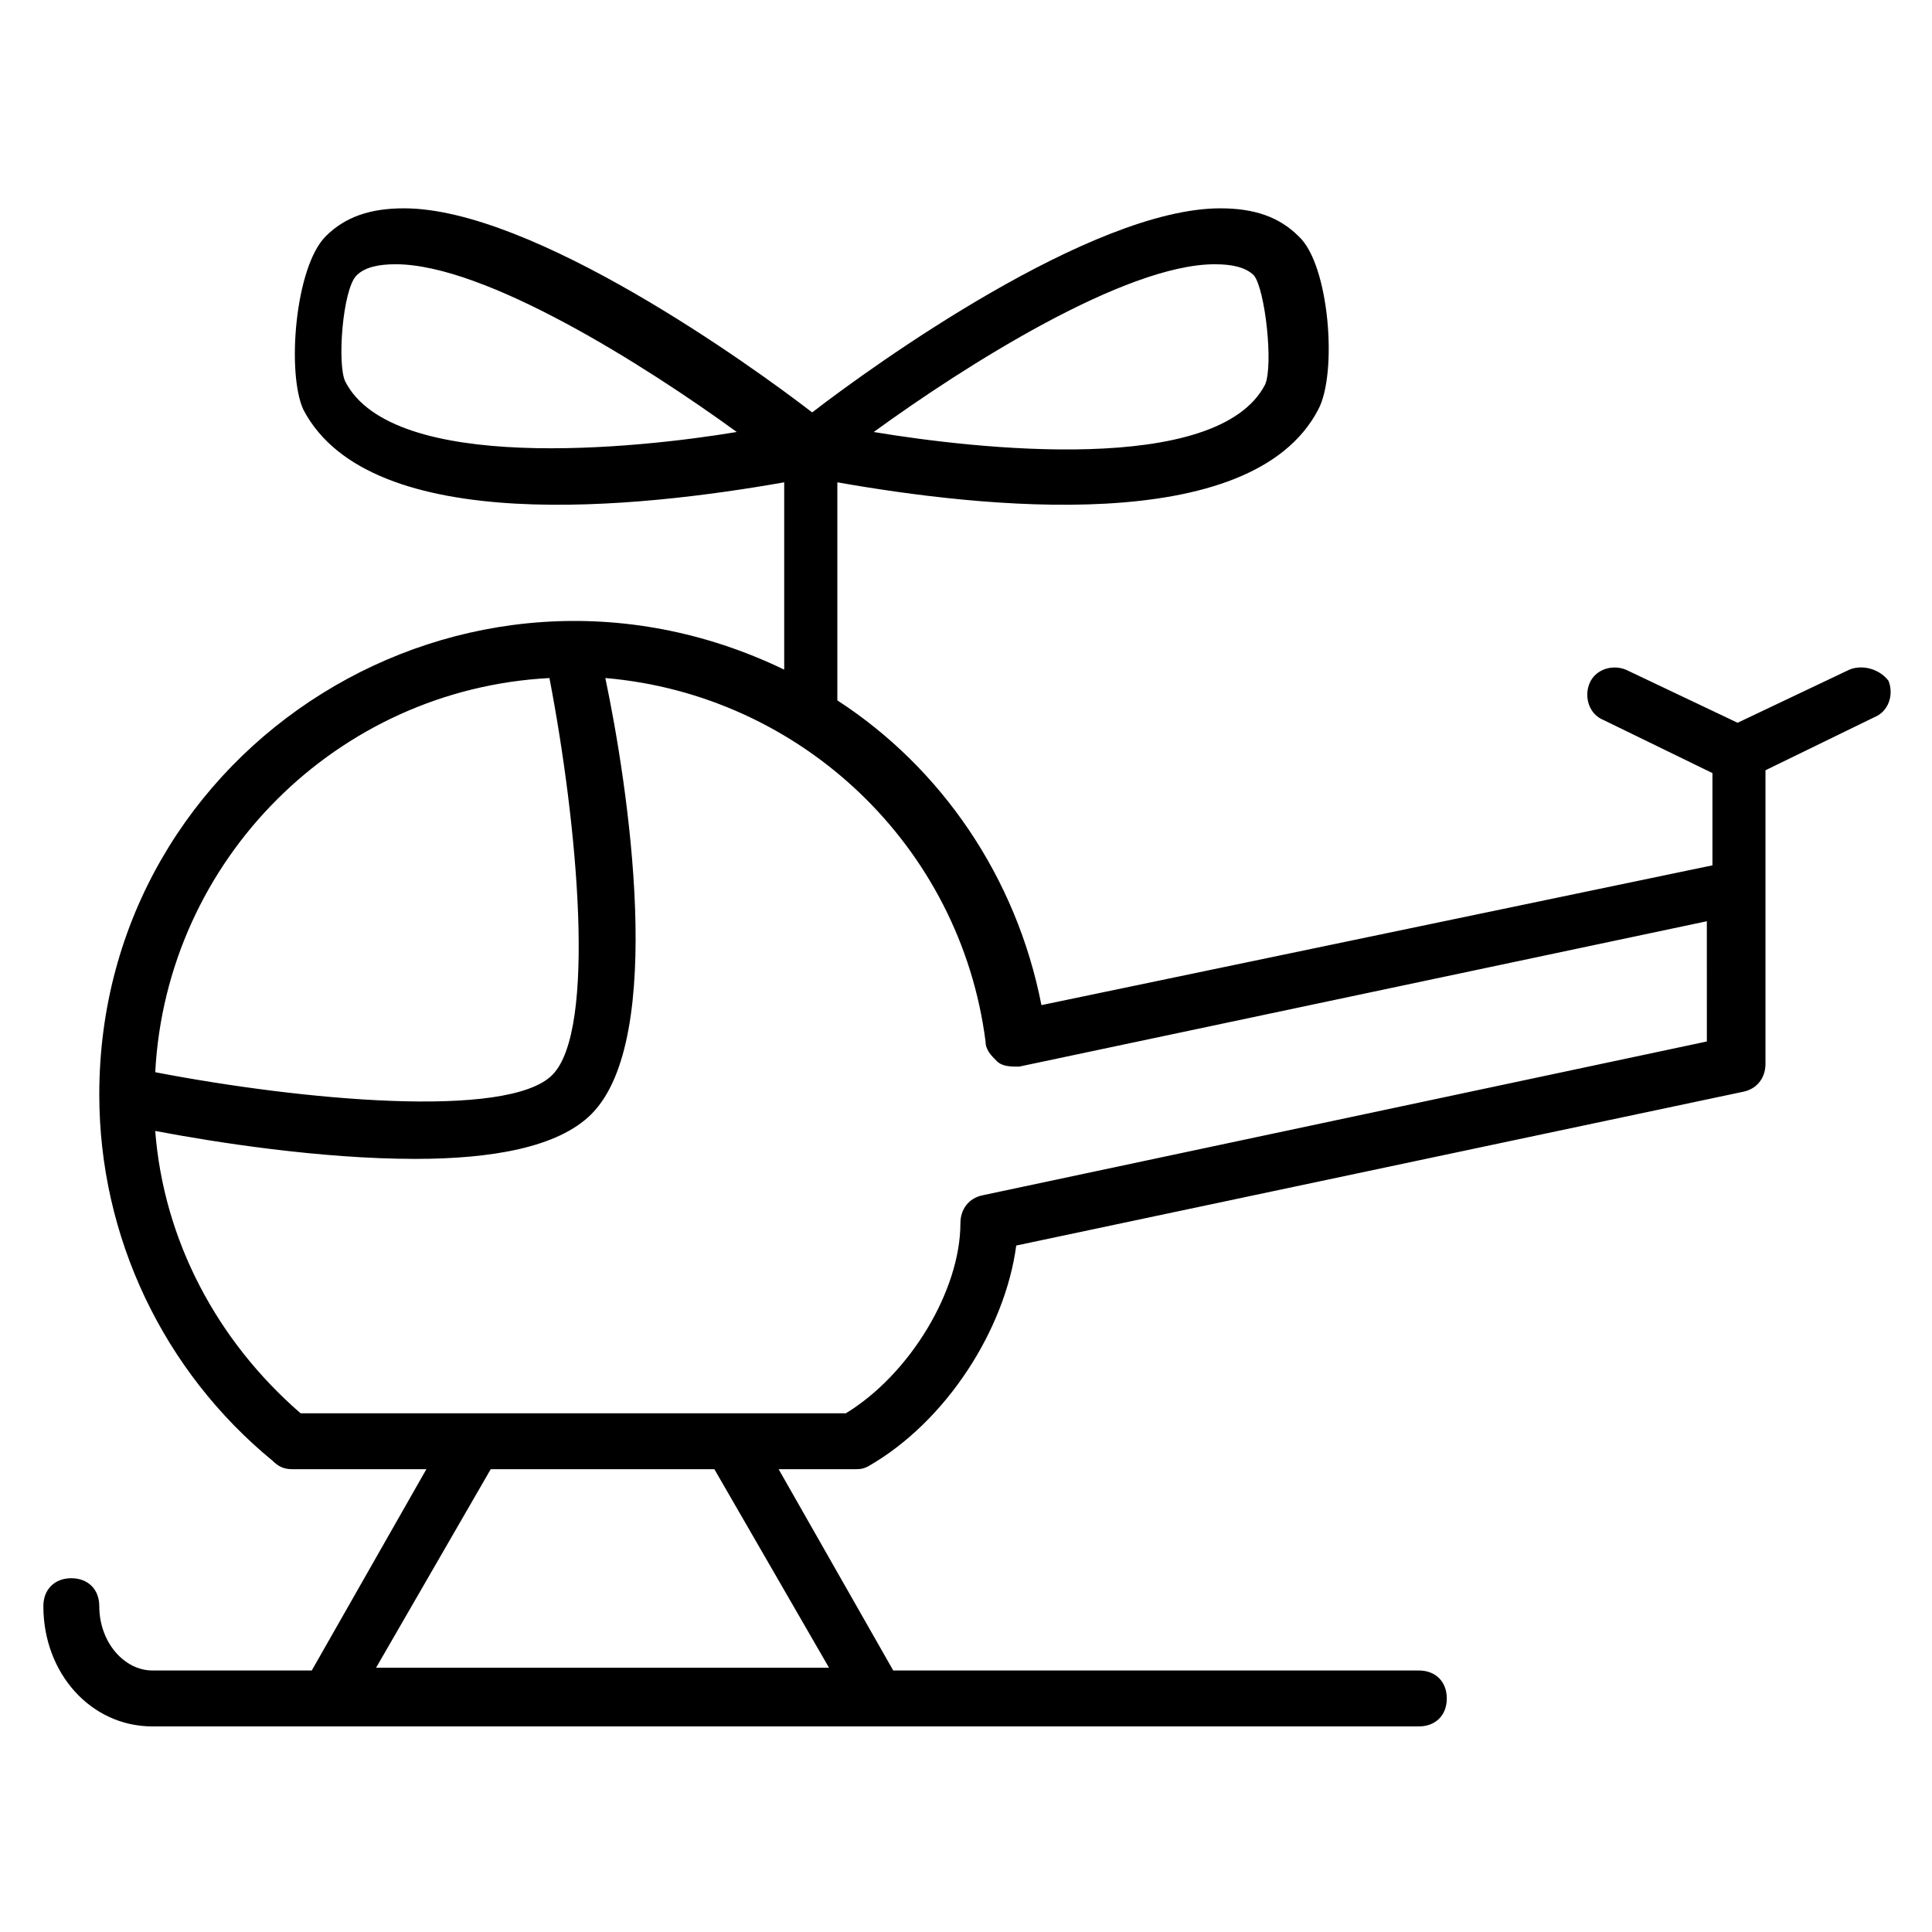
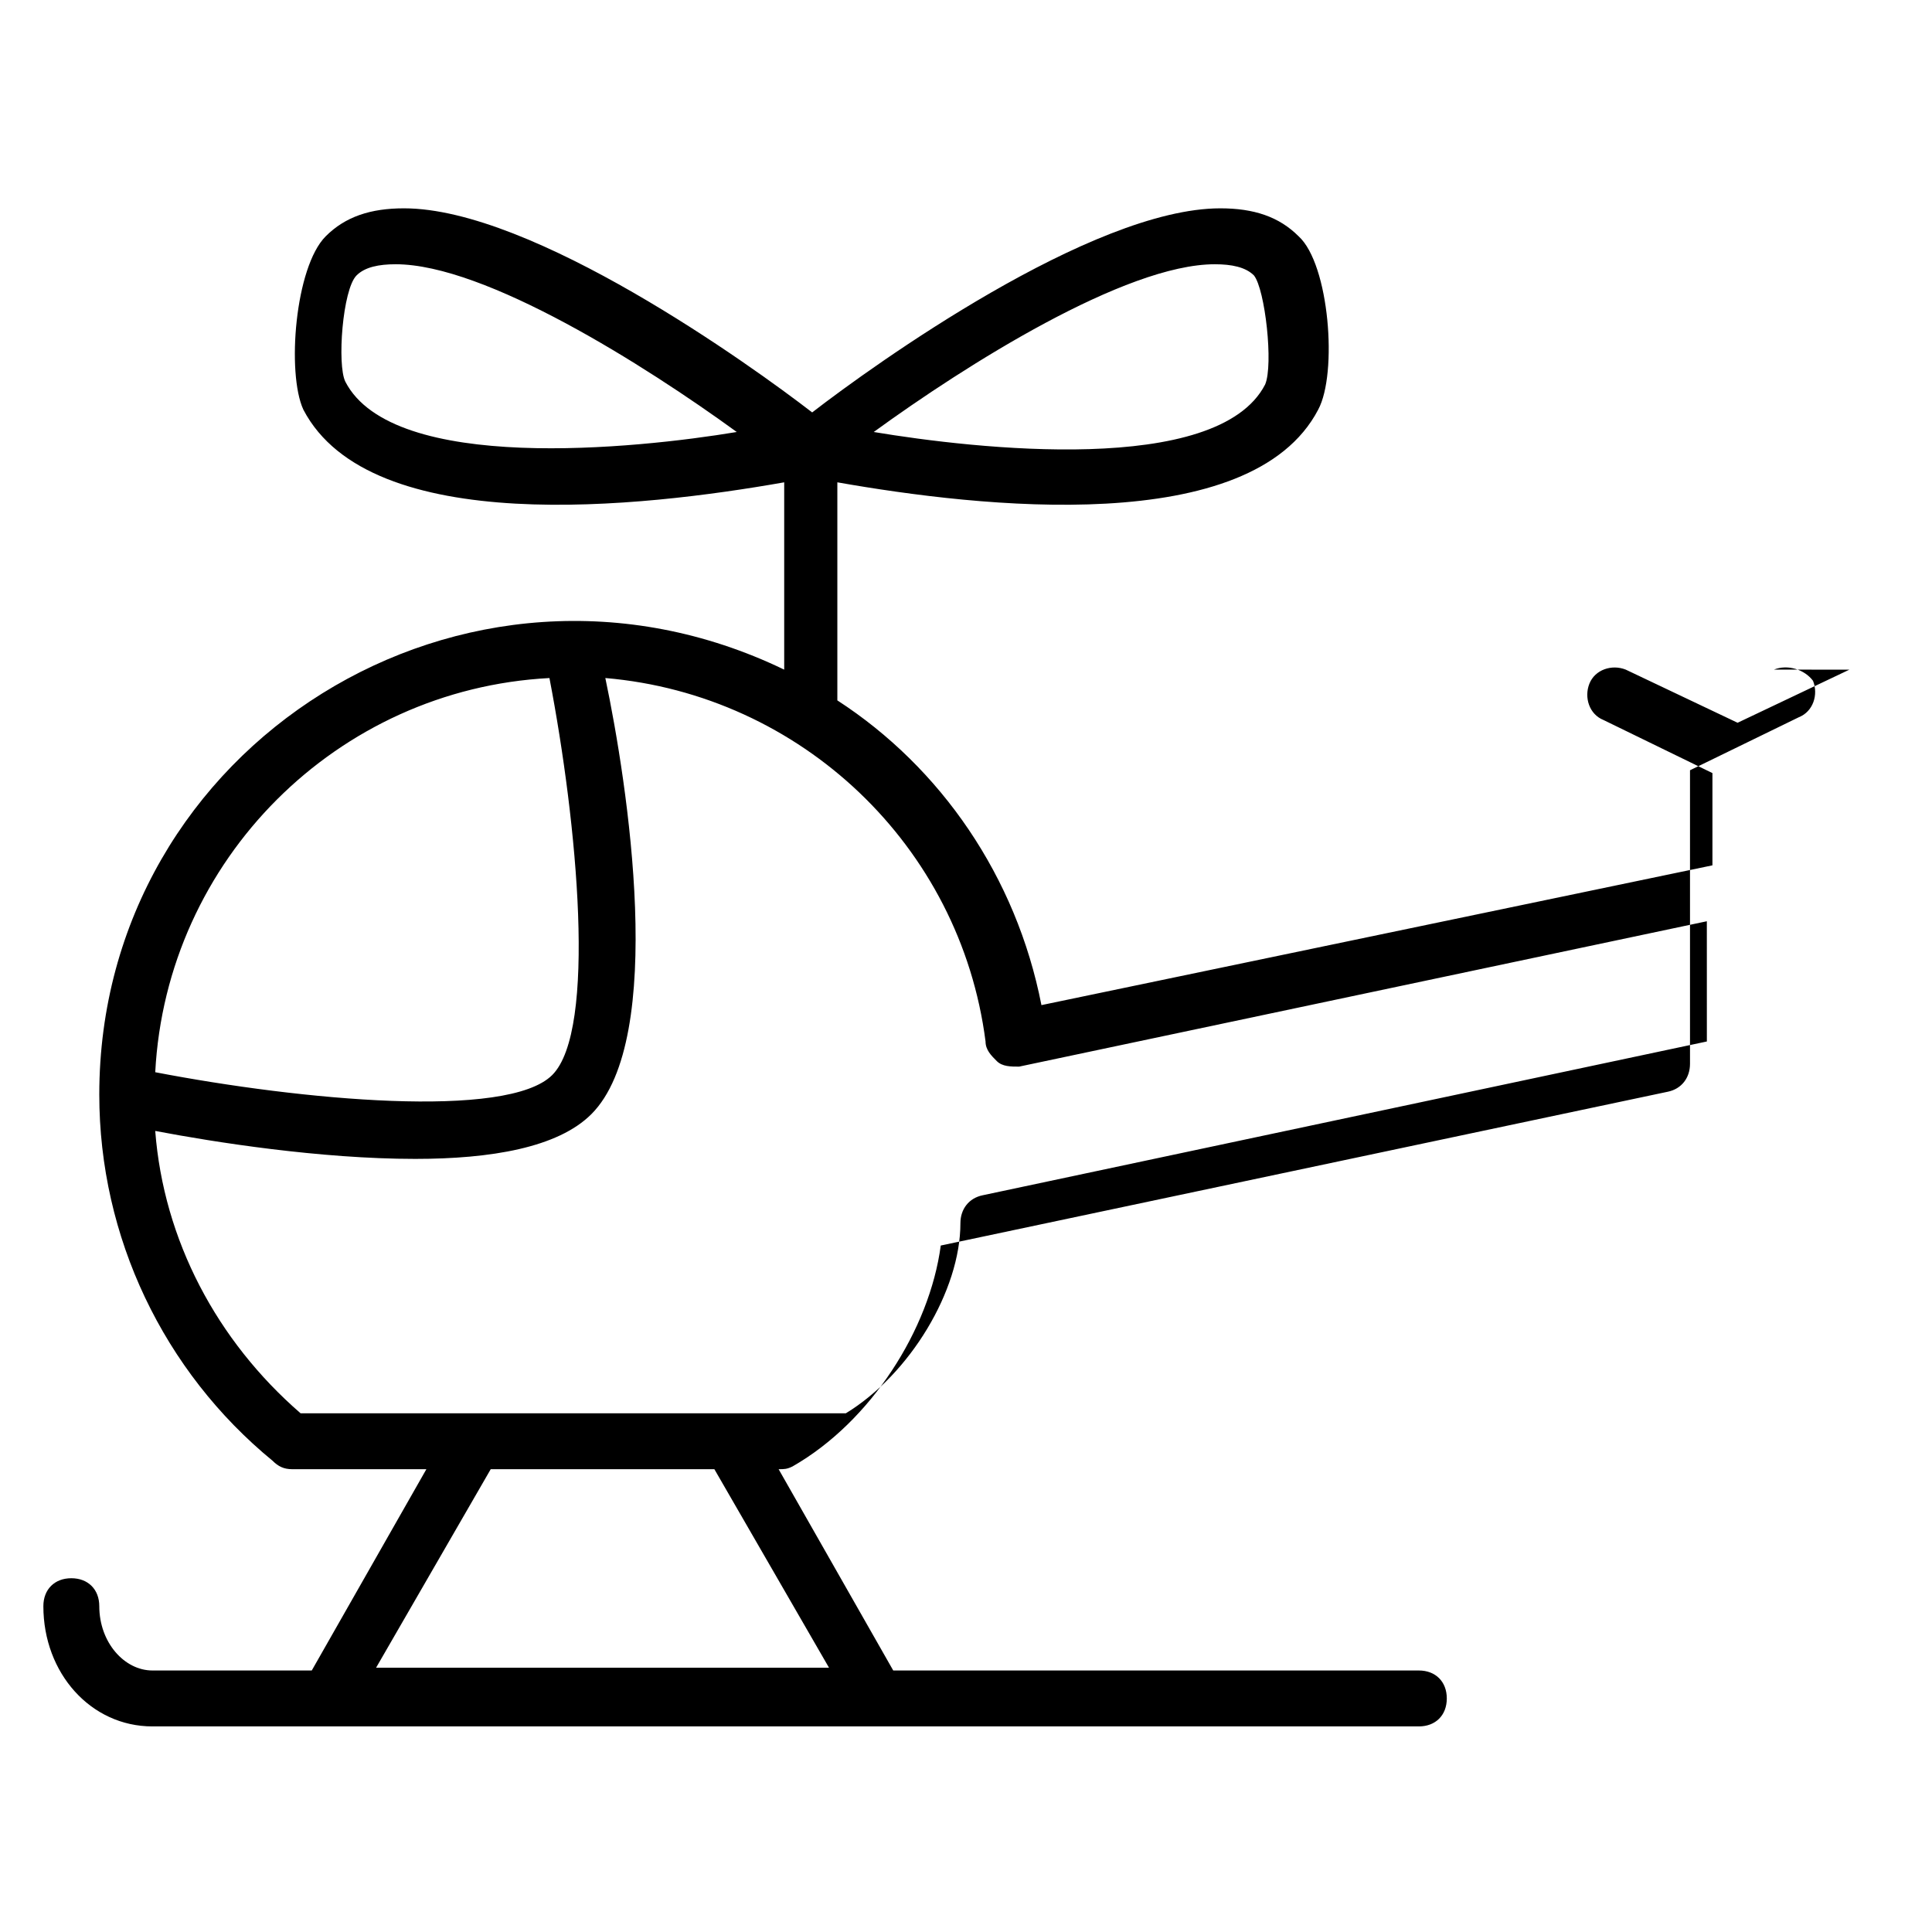
<svg xmlns="http://www.w3.org/2000/svg" fill="#000000" width="800px" height="800px" version="1.1" viewBox="144 144 512 512">
-   <path d="m634.12 321.46-29.637 14.078-29.637-14.078c-3.703-1.48-8.148 0-9.633 3.703-1.48 3.703 0 8.148 3.703 9.633l28.895 14.078v24.449l-177.82 37.043c-6.668-34.082-26.672-62.977-54.086-80.758v-57.789c37.785 6.668 109.65 14.816 127.43-19.262 5.188-9.633 2.965-38.527-5.188-45.938-5.188-5.188-11.855-7.41-20.746-7.41-34.082 0-91.871 41.488-108.17 54.086-16.301-12.594-74.09-54.086-108.17-54.086-8.891 0-15.559 2.223-20.746 7.41-8.148 8.148-10.371 36.305-5.926 45.938 17.781 34.082 89.648 25.93 127.43 19.262v49.641c-84.449-40.75-181.51 20.004-181.51 112.61 0 37.785 17.039 73.348 45.938 97.059 1.48 1.48 2.961 2.223 5.184 2.223h35.562l-30.375 53.344h-42.23c-7.41 0-14.078-7.41-14.078-17.039 0-4.445-2.965-7.41-7.41-7.41-4.445 0-7.41 2.965-7.41 7.41 0 17.781 12.594 31.859 28.895 31.859h335.62c4.445 0 7.41-2.965 7.41-7.41 0-4.445-2.965-7.41-7.41-7.41h-139.29l-30.375-53.344h20.004c1.48 0 2.223 0 3.703-0.742 20.746-11.855 36.305-36.305 39.266-58.531l192.63-40.75c3.703-0.742 5.926-3.703 5.926-7.41v-77.793l28.895-14.078c3.703-1.48 5.188-5.926 3.703-9.633-2.215-2.957-6.66-4.441-10.367-2.957zm-168.18-107.43c4.445 0 8.148 0.742 10.371 2.965 2.965 3.703 5.188 23.707 2.965 28.895-12.594 24.449-77.055 17.039-103.73 12.594 24.453-17.781 66.684-44.453 90.391-44.453zm-230.42 31.117c-2.223-4.445-0.742-24.449 2.965-28.152 2.223-2.227 5.926-2.965 10.371-2.965 23.707 0 65.941 26.672 90.391 44.453-26.672 4.445-91.133 11.113-103.73-13.336zm54.086 78.535c7.41 38.527 12.594 93.352 0.742 105.21-11.855 11.855-66.68 6.668-105.21-0.742 2.961-56.309 48.156-101.5 104.46-104.46zm74.09 262.28h-120.03l30.379-52.605h59.273zm232.64-165.96-191.89 40.75c-3.703 0.742-5.926 3.703-5.926 7.41 0 17.781-13.336 40.008-30.375 50.383-49.645-0.004-94.098-0.004-144.48-0.004-22.227-19.262-36.305-45.938-38.527-74.832 15.559 2.965 43.711 7.41 68.902 7.41 20.004 0 37.785-2.965 46.676-11.855 20.004-20.004 9.633-87.426 3.703-115.58 51.863 4.445 94.094 44.453 100.76 96.316 0 2.223 1.48 3.703 2.965 5.188 1.48 1.48 3.703 1.48 5.926 1.48l182.26-38.527z" />
+   <path d="m634.12 321.46-29.637 14.078-29.637-14.078c-3.703-1.48-8.148 0-9.633 3.703-1.48 3.703 0 8.148 3.703 9.633l28.895 14.078v24.449l-177.82 37.043c-6.668-34.082-26.672-62.977-54.086-80.758v-57.789c37.785 6.668 109.65 14.816 127.43-19.262 5.188-9.633 2.965-38.527-5.188-45.938-5.188-5.188-11.855-7.41-20.746-7.41-34.082 0-91.871 41.488-108.17 54.086-16.301-12.594-74.09-54.086-108.17-54.086-8.891 0-15.559 2.223-20.746 7.41-8.148 8.148-10.371 36.305-5.926 45.938 17.781 34.082 89.648 25.93 127.43 19.262v49.641c-84.449-40.75-181.51 20.004-181.51 112.61 0 37.785 17.039 73.348 45.938 97.059 1.48 1.48 2.961 2.223 5.184 2.223h35.562l-30.375 53.344h-42.23c-7.41 0-14.078-7.41-14.078-17.039 0-4.445-2.965-7.41-7.41-7.41-4.445 0-7.41 2.965-7.41 7.41 0 17.781 12.594 31.859 28.895 31.859h335.62c4.445 0 7.41-2.965 7.41-7.41 0-4.445-2.965-7.41-7.41-7.41h-139.29l-30.375-53.344c1.48 0 2.223 0 3.703-0.742 20.746-11.855 36.305-36.305 39.266-58.531l192.63-40.75c3.703-0.742 5.926-3.703 5.926-7.41v-77.793l28.895-14.078c3.703-1.48 5.188-5.926 3.703-9.633-2.215-2.957-6.66-4.441-10.367-2.957zm-168.18-107.43c4.445 0 8.148 0.742 10.371 2.965 2.965 3.703 5.188 23.707 2.965 28.895-12.594 24.449-77.055 17.039-103.73 12.594 24.453-17.781 66.684-44.453 90.391-44.453zm-230.42 31.117c-2.223-4.445-0.742-24.449 2.965-28.152 2.223-2.227 5.926-2.965 10.371-2.965 23.707 0 65.941 26.672 90.391 44.453-26.672 4.445-91.133 11.113-103.73-13.336zm54.086 78.535c7.41 38.527 12.594 93.352 0.742 105.21-11.855 11.855-66.68 6.668-105.21-0.742 2.961-56.309 48.156-101.5 104.46-104.46zm74.09 262.28h-120.03l30.379-52.605h59.273zm232.64-165.96-191.89 40.75c-3.703 0.742-5.926 3.703-5.926 7.41 0 17.781-13.336 40.008-30.375 50.383-49.645-0.004-94.098-0.004-144.48-0.004-22.227-19.262-36.305-45.938-38.527-74.832 15.559 2.965 43.711 7.41 68.902 7.41 20.004 0 37.785-2.965 46.676-11.855 20.004-20.004 9.633-87.426 3.703-115.58 51.863 4.445 94.094 44.453 100.76 96.316 0 2.223 1.48 3.703 2.965 5.188 1.48 1.48 3.703 1.48 5.926 1.48l182.26-38.527z" />
</svg>